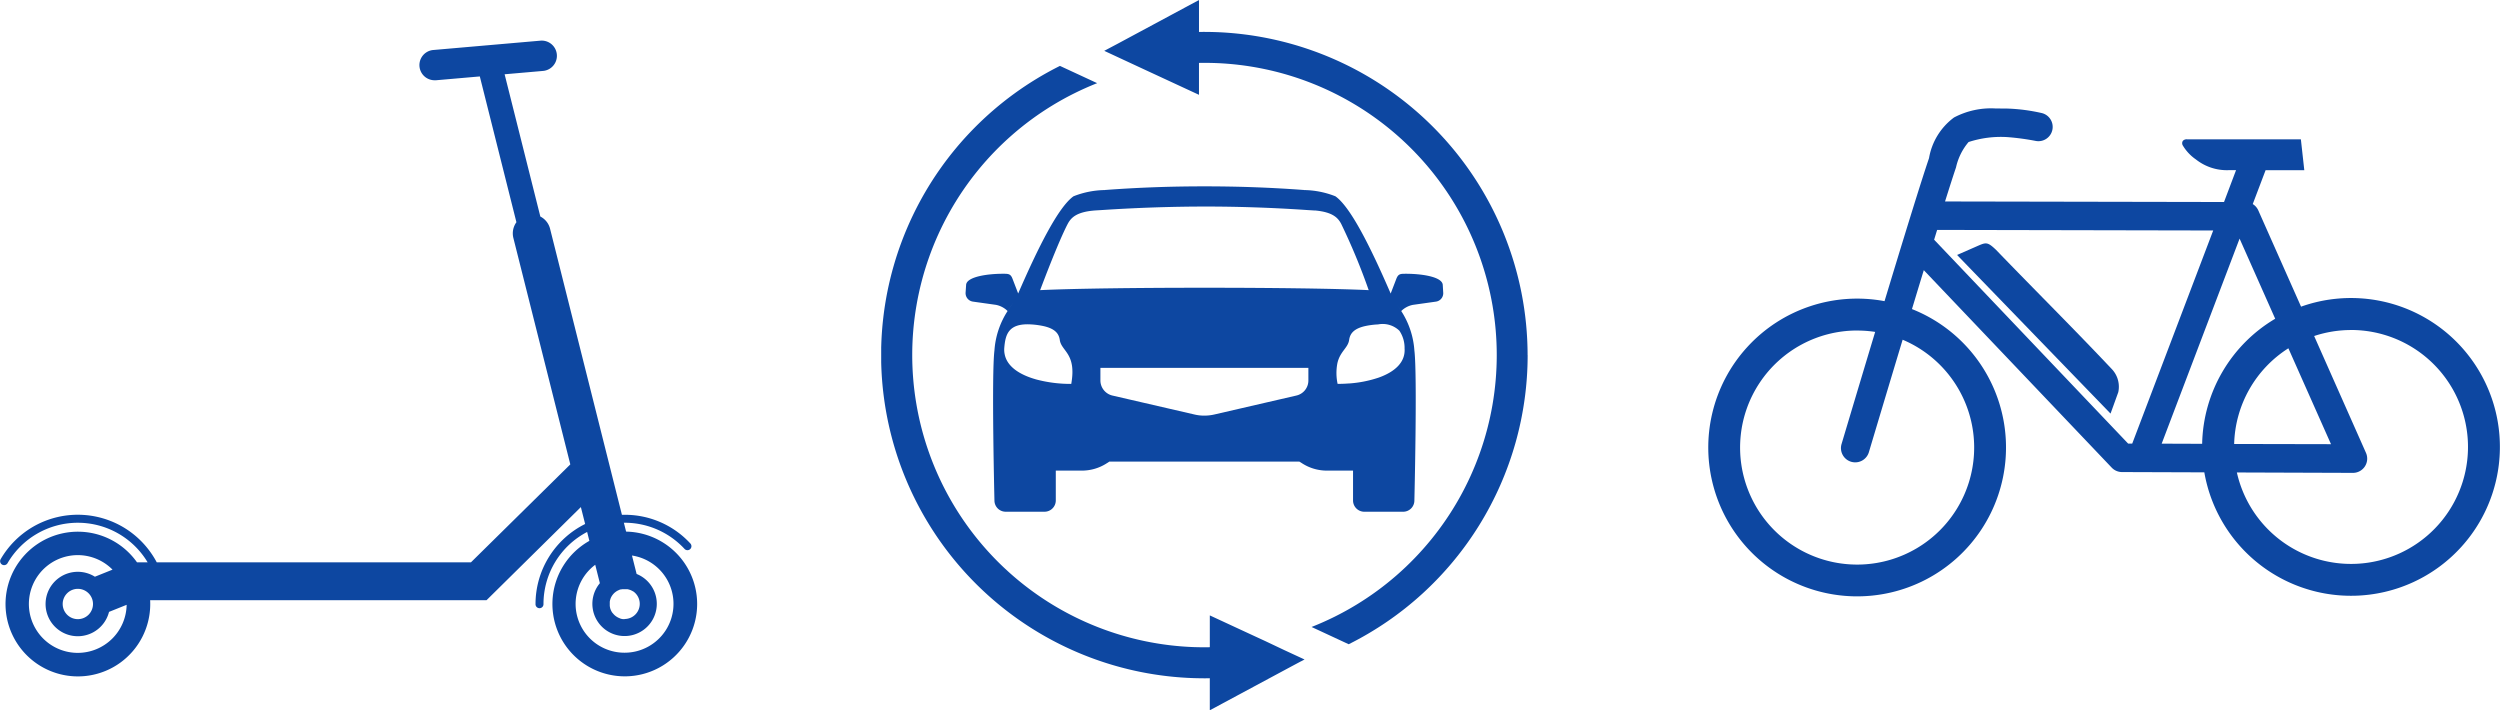
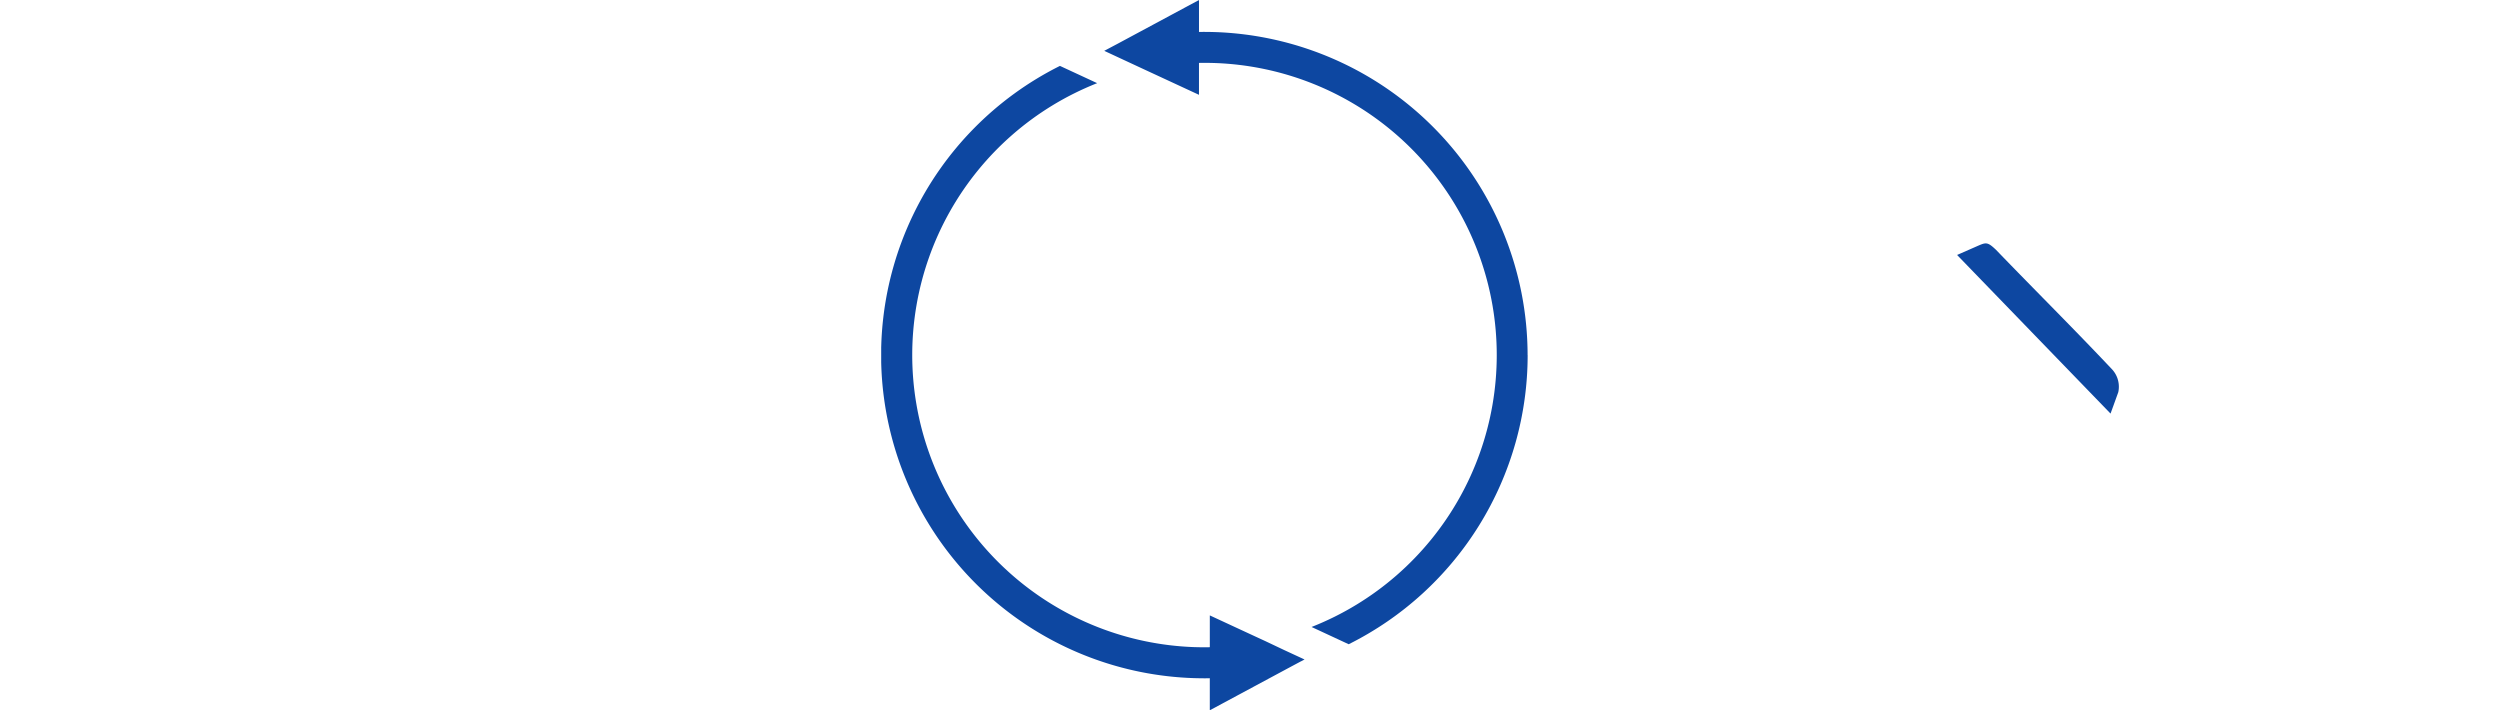
<svg xmlns="http://www.w3.org/2000/svg" width="184.409" height="52.393" viewBox="0 0 184.409 52.393">
  <defs>
    <clipPath id="clip-path">
      <rect id="Rettangolo_14" data-name="Rettangolo 14" width="47.681" height="52.393" fill="#0d47a1" />
    </clipPath>
    <clipPath id="clip-path-2">
      <rect id="Rettangolo_15" data-name="Rettangolo 15" width="51.424" height="46.893" fill="#0d47a1" />
    </clipPath>
    <clipPath id="clip-path-3">
      <rect id="Rettangolo_16" data-name="Rettangolo 16" width="58.409" height="36" transform="translate(0 0)" fill="#0d47a1" />
    </clipPath>
  </defs>
  <g id="Raggruppa_19" data-name="Raggruppa 19" transform="translate(-1254 -1709)">
    <g id="Raggruppa_14" data-name="Raggruppa 14" transform="translate(1319 1709)">
      <g id="Raggruppa_13" data-name="Raggruppa 13" clip-path="url(#clip-path)">
-         <path id="Tracciato_3" data-name="Tracciato 3" d="M56.578,82.813v2.2a.833.833,0,0,0,.833.833H60.27a.829.829,0,0,0,.833-.833s.224-9.279,0-11.063a6.1,6.1,0,0,0-.97-2.909c-.162-.255-.348-.528-.572-.845a.257.257,0,0,0-.018-.023l.018.023c.221.315.411.587.573.845A1.686,1.686,0,0,1,61,70.585l1.693-.238a.626.626,0,0,0,.536-.683l-.034-.564c-.057-.6-1.613-.819-2.8-.808-.346,0-.493.028-.629.388l-.411,1.069c.054.13.11.26.167.393v0l-.168-.392c-1.485-3.437-2.958-6.383-4.077-7.173a6.52,6.52,0,0,0-2.312-.46.046.046,0,0,0-.031-.006c-2.412-.18-4.811-.267-7.316-.267s-4.9.087-7.316.267a.046.046,0,0,0-.031.006,6.52,6.52,0,0,0-2.312.46c-1.112.789-2.591,3.734-4.082,7.17l-.41-1.067c-.133-.36-.281-.388-.629-.388-1.185-.011-2.742.21-2.8.808L28,69.663a.631.631,0,0,0,.539.683l1.693.238a1.684,1.684,0,0,1,.865.456c.124-.2.271-.412.43-.64-.16.23-.305.444-.43.64a6.1,6.1,0,0,0-.97,2.909c-.224,1.784,0,11.063,0,11.063a.829.829,0,0,0,.833.833h2.859a.833.833,0,0,0,.833-.833v-2.2h1.939a3.37,3.37,0,0,0,1.8-.528l.211-.137H52.618l.218.137a3.37,3.37,0,0,0,1.8.528Zm3.8-9.037c.087,1.056-.744,1.76-1.905,2.174a8.693,8.693,0,0,1-2.216.436l-.037,0c-.262.019-.523.028-.78.028a3.813,3.813,0,0,1-.015-1.531c.2-.871.782-1.119.865-1.707.062-.448.316-.828,1.175-1.024a5.785,5.785,0,0,1,.961-.124,1.777,1.777,0,0,1,1.568.462,2.247,2.247,0,0,1,.386,1.283m-27.221,2.3c-1.16-.331-2.077-.918-2.27-1.807a1.666,1.666,0,0,1-.038-.492c.082-1,.3-1.84,1.96-1.747a6.083,6.083,0,0,1,.813.1c.973.185,1.257.58,1.323,1.051.118.839,1.249.982.845,3.238a9.87,9.87,0,0,1-2.633-.341m.339-6.577h0c.439-1.163.793-2.058,1.078-2.75.558-1.357.845-1.925.948-2.122.249-.472.646-.889,1.977-1,.207-.015.413-.025.62-.039q3.761-.247,7.5-.254,3.8,0,7.612.261c.164.011.329.019.493.031a.234.234,0,0,0,.046,0l.028,0c1.28.124,1.666.534,1.908.994A46.485,46.485,0,0,1,57.733,69.5h0c-4.9-.236-19.33-.236-24.24,0m11.754,9.237a3.186,3.186,0,0,1-.362-.063l-6.06-1.4a1.146,1.146,0,0,1-.882-1.107v-.936H53.284v.937a1.136,1.136,0,0,1-.883,1.106l-6.06,1.4a3.167,3.167,0,0,1-.328.057,3.234,3.234,0,0,1-.765.006" transform="translate(-21.773 -48.098)" fill="#0d47a1" />
        <path id="Tracciato_4" data-name="Tracciato 4" d="M105.26,26.193a23.868,23.868,0,0,0-23.1-23.829c-.24-.006-.493-.012-.739-.012-.129,0-.27,0-.4.006V0L75,3.236,74.69,3.4l-.658.349s1.565.728,1.565.728l1.351.628S81.02,6.993,81.02,6.993V4.641c.13-.006.27-.006.4-.006.252,0,.5.006.739.012a21.555,21.555,0,0,1,7.165,41.6l2.74,1.273a23.839,23.839,0,0,0,13.2-21.323" transform="translate(-57.579 0.001)" fill="#0d47a1" />
        <path id="Tracciato_5" data-name="Tracciato 5" d="M30.981,65.8l.247-.131s-1.511-.7-1.511-.7L28.306,64.3c-.008,0-4.066-1.883-4.066-1.883v2.346c-.13.006-.27.006-.4.006-.252,0-.5-.006-.739-.012a21.56,21.56,0,0,1-7.17-41.6l-2.746-1.273A23.842,23.842,0,0,0,23.1,67.045c.241.006.493.012.739.012.129,0,.27,0,.4-.006v2.365l6.046-3.249.694-.37" transform="translate(0 -17.023)" fill="#0d47a1" />
      </g>
    </g>
    <g id="Raggruppa_16" data-name="Raggruppa 16" transform="translate(1254 1712)">
      <g id="Raggruppa_15" data-name="Raggruppa 15" clip-path="url(#clip-path-2)">
-         <path id="Tracciato_7" data-name="Tracciato 7" d="M46.184,36.215l-.165-.656h.065a6.016,6.016,0,0,1,4.4,1.92.294.294,0,1,0,.43-.4,6.566,6.566,0,0,0-4.827-2.107c-.071,0-.141,0-.212,0l-5.3-21.1a1.394,1.394,0,0,0-.718-.9L37.222,2.479l2.834-.247A1.118,1.118,0,0,0,39.862,0l-7.9.688a1.118,1.118,0,0,0,.1,2.232q.049,0,.1,0l3.231-.282,2.7,10.754a1.4,1.4,0,0,0-.225,1.163l4.2,16.7L34.74,38.479H11.562a6.64,6.64,0,0,0-1.8-2.138A6.587,6.587,0,0,0,2.4,35.878,6.619,6.619,0,0,0,.04,38.262a.294.294,0,0,0,.508.294,6,6,0,0,1,10.342-.077h-.785a5.337,5.337,0,1,0,.977,3.075q0-.141-.007-.28H35.887l6.96-6.87.314,1.248a6.6,6.6,0,0,0-3.659,5.9.294.294,0,1,0,.587,0,6,6,0,0,1,3.22-5.313l.165.657a5.338,5.338,0,1,0,2.711-.682M5.742,45.158A3.605,3.605,0,1,1,8.3,39.019L7,39.541a2.376,2.376,0,1,0,1.042,2.594l1.3-.522a3.609,3.609,0,0,1-3.6,3.545M6.86,41.553a1.118,1.118,0,1,1-1.118-1.118A1.118,1.118,0,0,1,6.86,41.553m39.225,1.118-.06,0h-.007l-.052,0h0a1.13,1.13,0,0,1-.113-.018q-.043-.009-.085-.022L45.7,42.6l-.064-.026-.014-.007-.057-.028,0,0a1.132,1.132,0,0,1-.127-.079l-.037-.027h0l-.045-.037h0a1.122,1.122,0,0,1-.113-.114l-.031-.037h0L45.17,42.2l-.032-.047a1.114,1.114,0,0,1-.074-.138l-.018-.042q-.012-.029-.022-.059v0q-.01-.03-.018-.061h0L45,41.823h0c0-.02-.009-.04-.013-.061l0-.011q0-.025-.008-.051l0-.016c0-.016,0-.032,0-.049s0-.011,0-.017c0-.021,0-.043,0-.065s0-.044,0-.066,0-.014,0-.02,0-.03,0-.045l0-.022c0-.015,0-.03.007-.044l0-.02a1.111,1.111,0,0,1,.031-.122l.006-.019.015-.041,0-.011.011-.026.008-.017.015-.032.007-.014q.013-.027.028-.052l.01-.017.029-.046.012-.018.019-.027.015-.02.012-.015h0l.017-.021.017-.019.021-.024.029-.031.02-.019.025-.023.008-.007.01-.008.009-.007.027-.022.019-.015.04-.029.022-.014.008-.005.01-.006.022-.014.021-.012.028-.015.014-.007.018-.009.02-.009.025-.011.02-.008.028-.011h0L45.7,40.5l.045-.015.008,0,.008,0,.032-.009.01,0,.012,0,.03-.007h0l.019,0,.031-.006.021,0,.033,0,.016,0h.008l.033,0h.145l.035,0,.022,0,.031,0,.024,0,.028,0,.025.005.026.006.026.007.023.007.028.008.019.006.03.011.009,0a1.114,1.114,0,0,1,.124.056h0l.038.021.006,0,.035.022.007,0,.034.023.006,0,.034.025,0,0,.034.028a1.118,1.118,0,0,1-.723,1.971m0,2.487a3.6,3.6,0,0,1-2.165-6.486l.341,1.358a2.376,2.376,0,1,0,2.711-.681l-.342-1.36a3.605,3.605,0,0,1-.546,7.169" transform="translate(0 0)" fill="#0d47a1" />
-       </g>
+         </g>
    </g>
    <g id="Raggruppa_18" data-name="Raggruppa 18" transform="translate(1380 1717.001)">
      <g id="Raggruppa_17" data-name="Raggruppa 17" transform="translate(0 -0.001)" clip-path="url(#clip-path-3)">
-         <path id="Tracciato_8" data-name="Tracciato 8" d="M21.205,0a5.855,5.855,0,0,0-3.072.667,4.719,4.719,0,0,0-1.842,3c-.611,1.793-1.969,6.214-3.281,10.547a10.981,10.981,0,1,0,2.023.584c.295-.973.583-1.922.873-2.871L29.768,26.494a1.052,1.052,0,0,0,.758.326l6.073.021a10.982,10.982,0,1,0,7.135-12.222l-3.154-7.1a1.051,1.051,0,0,0-.409-.468l.948-2.5h2.854l-.252-2.276H35.327a.377.377,0,0,0-.31.112.322.322,0,0,0-.011.333,3.321,3.321,0,0,0,.978,1.044,3.678,3.678,0,0,0,2.424.786h.531L38.052,6.9l-20.579-.04c.329-1.046.619-1.953.809-2.51a4.346,4.346,0,0,1,.927-1.874,7.671,7.671,0,0,1,2.868-.363,18.3,18.3,0,0,1,2.07.279A1.051,1.051,0,1,0,24.574.331a13.4,13.4,0,0,0-2.5-.324C21.81.008,21.518,0,21.205,0ZM16.89,8.958,37.254,9,31.28,24.721h-.3L16.668,9.681ZM39.2,9.6l2.627,5.911a10.978,10.978,0,0,0-5.388,9.225l-2.986-.011Zm8.219,6.74A8.628,8.628,0,1,1,39,26.85l8.559.03a1.051,1.051,0,0,0,.964-1.477L44.7,16.785a8.612,8.612,0,0,1,2.727-.442Zm-36.437.042a8.689,8.689,0,0,1,1.337.1c-1.326,4.4-2.472,8.246-2.472,8.246a1.052,1.052,0,1,0,2.016.6s1.155-3.871,2.482-8.27a8.633,8.633,0,1,1-3.362-.679m31.811,1.3,3.149,7.084L38.8,24.748a8.618,8.618,0,0,1,4-7.059" transform="translate(0 0.001)" fill="#0d47a1" />
        <path id="Tracciato_9" data-name="Tracciato 9" d="M1178.832,640.291l11.32,11.7s.362-.995.572-1.581a1.9,1.9,0,0,0-.429-1.649c-2.917-3.094-5.663-5.811-8.588-8.846-.676-.642-.746-.555-1.543-.208Z" transform="translate(-1160.471 -629.484)" fill="#0d47a1" />
      </g>
    </g>
  </g>
</svg>